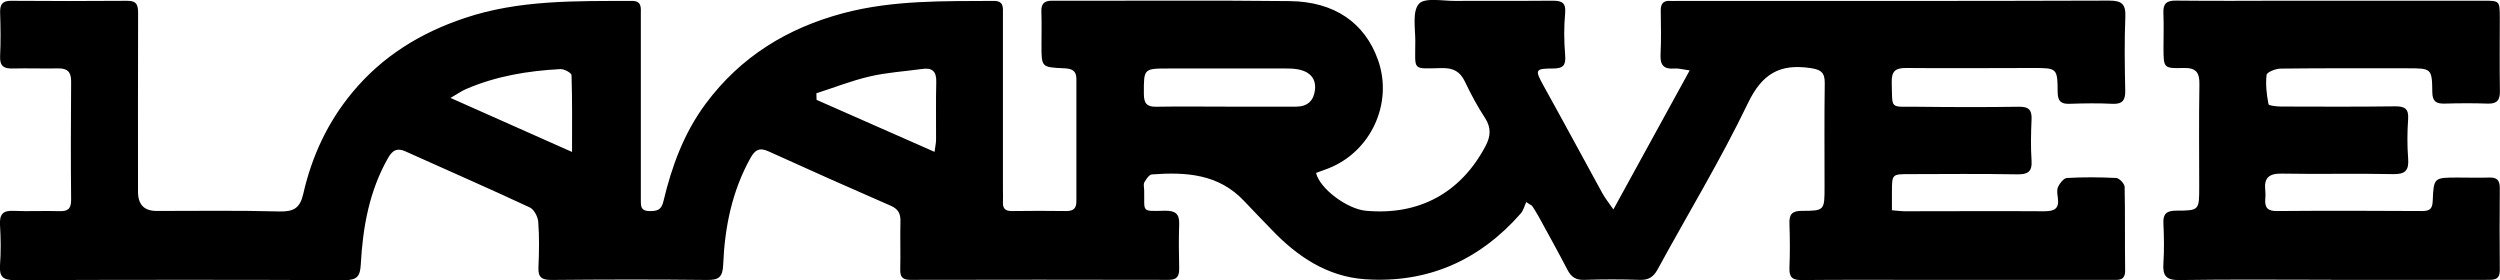
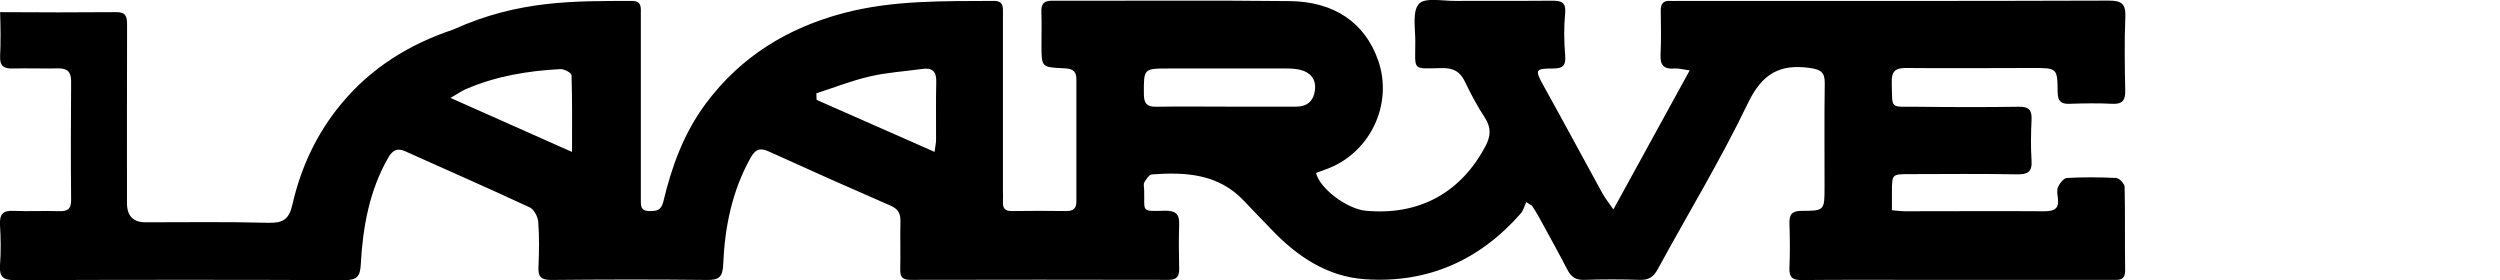
<svg xmlns="http://www.w3.org/2000/svg" viewBox="0 0 247.1 27.68" data-name="图层 2" id="_图层_2">
  <g data-name="图层 1" id="_图层_1-2">
    <g>
-       <path d="M150.86,19.96c-.18,.38-.28,.84-.55,1.14-4.08,4.65-9.22,6.92-15.39,6.5-3.75-.26-6.72-2.26-9.27-4.94-.89-.93-1.8-1.85-2.68-2.79-2.52-2.69-5.77-2.88-9.12-2.63-.27,.02-.56,.47-.74,.78-.11,.19-.03,.49-.02,.74,.06,2.24-.37,2.12,2.05,2.07,1.02-.02,1.45,.29,1.41,1.34-.05,1.46-.03,2.92,0,4.37,.01,.77-.22,1.13-1.07,1.12-8.5-.02-16.99-.02-25.49,0-.77,0-1.03-.28-1.01-1.02,.04-1.58-.02-3.17,.02-4.75,.02-.75-.2-1.22-.95-1.55-4.04-1.76-8.07-3.55-12.09-5.38-.9-.41-1.34-.14-1.78,.65-1.83,3.28-2.55,6.86-2.7,10.55-.05,1.21-.42,1.53-1.59,1.51-5.12-.06-10.25-.05-15.37,0-.96,0-1.35-.24-1.3-1.26,.07-1.5,.09-3-.02-4.49-.04-.5-.42-1.23-.84-1.42-4.07-1.9-8.19-3.69-12.29-5.54-.82-.37-1.27-.11-1.7,.63-1.87,3.27-2.51,6.86-2.71,10.54-.06,1.15-.35,1.56-1.58,1.56-10.87-.05-21.74-.04-32.61,0-1.15,0-1.55-.31-1.47-1.47,.1-1.33,.08-2.67,0-4-.05-1.01,.26-1.43,1.33-1.38,1.5,.07,3-.02,4.5,.03,.84,.03,1.2-.19,1.2-1.1-.04-3.91-.03-7.83,0-11.74,0-.91-.36-1.28-1.26-1.27-1.5,.03-3-.03-4.5,.01-.88,.02-1.3-.22-1.26-1.2,.07-1.45,.05-2.92,0-4.37C0,.4,.27,.07,1.1,.08c3.83,.03,7.66,.03,11.49,0,.97-.01,1.06,.48,1.06,1.25-.02,5.87-.01,11.74-.01,17.62q0,1.91,1.85,1.9c4.04,0,8.08-.06,12.12,.05,1.4,.03,2.04-.3,2.37-1.76,.84-3.69,2.4-7.06,4.85-10.01,2.97-3.58,6.73-5.88,11.08-7.34C51.31-.03,56.9,.11,62.47,.09c.98,0,.87,.68,.87,1.3,0,5.79,0,11.58,0,17.37,0,.29,0,.58,0,.87,.02,.57-.12,1.21,.81,1.23,.72,.01,1.21-.04,1.42-.95,.82-3.46,2.03-6.77,4.19-9.67,3.45-4.64,8.07-7.47,13.6-8.94C88.26,0,93.25,.12,98.24,.09c.99,0,.89,.66,.89,1.28,0,5.79,0,11.58,0,17.37,0,.42,.02,.83,0,1.25-.02,.63,.24,.88,.9,.87,1.79-.03,3.58-.02,5.37,0,.68,0,.99-.25,.99-.95,0-4.04,0-8.08,0-12.12,0-.85-.5-1.01-1.22-1.04-2.24-.1-2.23-.11-2.23-2.31,0-1.08,.03-2.17-.01-3.25-.03-.79,.23-1.12,1.06-1.12,7.83,.02,15.66-.05,23.49,.04,4.44,.05,7.42,2.16,8.72,5.81,1.53,4.29-.71,9.12-4.97,10.75-.38,.15-.77,.28-1.15,.42,.35,1.54,3.05,3.56,4.91,3.74,5.26,.49,9.39-1.76,11.84-6.39,.51-.97,.58-1.81-.05-2.78-.75-1.15-1.4-2.36-1.99-3.6-.48-1-1.15-1.35-2.26-1.33-3.02,.05-2.64,.34-2.64-2.66,0-1.27-.31-2.95,.36-3.69,.58-.65,2.34-.28,3.57-.29,3.21-.02,6.41,.01,9.62-.02,.92,0,1.36,.17,1.26,1.25-.13,1.36-.11,2.75,0,4.12,.09,1-.18,1.33-1.19,1.33-1.8,0-1.81,.13-.94,1.71,1.96,3.53,3.87,7.08,5.81,10.62,.27,.49,.62,.92,1.09,1.6,2.57-4.68,4.99-9.1,7.54-13.74-.71-.1-1.11-.22-1.5-.19-1.02,.09-1.43-.3-1.38-1.35,.07-1.45,.04-2.91,.02-4.37-.01-.69,.26-1.01,.96-.96,.21,.02,.42,0,.62,0,14.24,0,28.49,.02,42.73-.03,1.27,0,1.66,.34,1.61,1.62-.1,2.41-.06,4.83-.01,7.25,.02,.94-.24,1.38-1.26,1.33-1.41-.07-2.83-.05-4.25,0-.86,.03-1.16-.28-1.17-1.16-.02-2.38-.05-2.38-2.47-2.38-4.16,0-8.33,.04-12.49,0-1.08-.01-1.47,.32-1.44,1.43,.08,2.71-.25,2.38,2.44,2.4,3.37,.04,6.75,.05,10.12,0,1.02-.02,1.31,.35,1.26,1.3-.06,1.33-.09,2.67,0,4,.08,1.15-.39,1.4-1.44,1.38-3.54-.06-7.08-.03-10.62-.02-1.73,0-1.73,.01-1.74,1.72,0,.58,0,1.16,0,1.85,.5,.04,.9,.1,1.31,.1,4.58,0,9.16-.03,13.74,0,1,0,1.5-.24,1.35-1.32-.05-.37-.12-.8,.03-1.11,.17-.36,.56-.84,.87-.86,1.62-.09,3.25-.08,4.87,0,.3,.02,.82,.56,.83,.88,.06,2.75,.01,5.5,.05,8.25,.01,1.07-.68,.94-1.35,.94-6.33,0-12.66,0-18.99,0-3.87,0-7.75-.02-11.62,.02-.92,.01-1.26-.27-1.22-1.21,.06-1.46,.05-2.92,0-4.37-.03-.89,.24-1.26,1.2-1.26,2.27,0,2.27-.04,2.27-2.38,0-3.42-.03-6.83,.02-10.25,.01-1.08-.41-1.34-1.45-1.49-3.01-.43-4.74,.57-6.14,3.47-2.7,5.62-5.95,10.96-8.93,16.44-.42,.76-.9,1.06-1.76,1.03-1.83-.06-3.67-.06-5.5,0-.84,.03-1.29-.3-1.66-1.01-.92-1.77-1.89-3.52-2.85-5.27-.2-.36-.42-.7-.64-1.04-.2-.13-.41-.26-.61-.39Zm-29.72-9.43s0,0,0,.01c2.33,0,4.66,0,6.99,0,1.09,0,1.72-.59,1.84-1.64,.13-1.08-.45-1.75-1.46-2-.48-.12-.99-.13-1.48-.13-3.83-.01-7.66,0-11.49,0-2.52,0-2.49,0-2.48,2.52,0,.9,.28,1.28,1.21,1.26,2.29-.04,4.58-.01,6.87-.01Zm-40.45-1.32c0,.22,.01,.44,.02,.66,3.84,1.69,7.67,3.38,11.66,5.14,.07-.56,.15-.87,.15-1.19,.01-1.91-.03-3.82,.02-5.73,.03-1.08-.44-1.42-1.43-1.27-1.72,.24-3.47,.34-5.16,.74-1.78,.41-3.51,1.1-5.26,1.66Zm-24.15,5.8c0-2.71,.03-5.15-.05-7.58,0-.22-.72-.62-1.1-.6-3.21,.17-6.36,.69-9.34,1.98-.42,.18-.81,.46-1.52,.87,4.14,1.84,7.95,3.53,12.01,5.34Z" />
-       <path d="M230.41,27.65c-5,0-9.99-.05-14.99,.03-1.31,.02-1.67-.41-1.59-1.64,.09-1.33,.06-2.67,0-4-.04-.94,.35-1.21,1.25-1.22,2.3,0,2.29-.04,2.29-2.35,0-3.37-.04-6.75,.02-10.12,.02-1.16-.31-1.66-1.55-1.63-1.99,.06-1.99,0-2-1.95,0-1.17,.04-2.33-.01-3.5-.04-.94,.35-1.22,1.25-1.21,3.62,.04,7.25,.02,10.87,.01,6.5,0,12.99,0,19.49,0,1.63,0,1.63,0,1.64,1.67,0,2.42-.03,4.83,.01,7.25,.02,.9-.28,1.29-1.22,1.25-1.41-.05-2.83-.04-4.25,0-.82,.02-1.2-.21-1.21-1.12-.03-2.37-.07-2.37-2.49-2.37-4.16,0-8.33-.02-12.49,.03-.49,0-1.37,.35-1.4,.62-.11,.95,0,1.95,.19,2.9,.03,.15,.82,.23,1.27,.23,3.75,.01,7.5,.03,11.24-.02,.96-.01,1.36,.24,1.29,1.27-.09,1.28-.1,2.59,0,3.87,.09,1.18-.26,1.59-1.5,1.56-3.66-.08-7.33,.02-10.99-.05-1.27-.02-1.77,.42-1.63,1.66,.03,.29,.03,.58,0,.87-.06,.83,.24,1.18,1.14,1.17,4.79-.04,9.58-.03,14.37,0,.75,0,1.01-.23,1.04-.99,.09-2.32,.13-2.32,2.46-2.32,1.04,0,2.08,.03,3.12,0,.74-.03,1.05,.25,1.05,1.01-.02,2.71-.03,5.41,0,8.12,.01,1.03-.61,.98-1.32,.98-5.12,0-10.24,0-15.37,0Z" />
+       <path d="M150.86,19.96c-.18,.38-.28,.84-.55,1.14-4.08,4.65-9.22,6.92-15.39,6.5-3.75-.26-6.72-2.26-9.27-4.94-.89-.93-1.8-1.85-2.68-2.79-2.52-2.69-5.77-2.88-9.12-2.63-.27,.02-.56,.47-.74,.78-.11,.19-.03,.49-.02,.74,.06,2.24-.37,2.12,2.05,2.07,1.02-.02,1.45,.29,1.41,1.34-.05,1.46-.03,2.92,0,4.37,.01,.77-.22,1.13-1.07,1.12-8.5-.02-16.99-.02-25.49,0-.77,0-1.03-.28-1.01-1.02,.04-1.58-.02-3.17,.02-4.75,.02-.75-.2-1.22-.95-1.55-4.04-1.76-8.07-3.55-12.09-5.38-.9-.41-1.34-.14-1.78,.65-1.83,3.28-2.55,6.86-2.7,10.55-.05,1.21-.42,1.53-1.59,1.51-5.12-.06-10.25-.05-15.37,0-.96,0-1.35-.24-1.3-1.26,.07-1.5,.09-3-.02-4.49-.04-.5-.42-1.23-.84-1.42-4.07-1.9-8.19-3.69-12.29-5.54-.82-.37-1.27-.11-1.7,.63-1.87,3.27-2.51,6.86-2.71,10.54-.06,1.15-.35,1.56-1.58,1.56-10.87-.05-21.74-.04-32.61,0-1.15,0-1.55-.31-1.47-1.47,.1-1.33,.08-2.67,0-4-.05-1.01,.26-1.43,1.33-1.38,1.5,.07,3-.02,4.5,.03,.84,.03,1.2-.19,1.2-1.1-.04-3.91-.03-7.83,0-11.74,0-.91-.36-1.28-1.26-1.27-1.5,.03-3-.03-4.5,.01-.88,.02-1.3-.22-1.26-1.2,.07-1.45,.05-2.92,0-4.37c3.83,.03,7.66,.03,11.49,0,.97-.01,1.06,.48,1.06,1.25-.02,5.87-.01,11.74-.01,17.62q0,1.91,1.85,1.9c4.04,0,8.08-.06,12.12,.05,1.4,.03,2.04-.3,2.37-1.76,.84-3.69,2.4-7.06,4.85-10.01,2.97-3.58,6.73-5.88,11.08-7.34C51.31-.03,56.9,.11,62.47,.09c.98,0,.87,.68,.87,1.3,0,5.79,0,11.58,0,17.37,0,.29,0,.58,0,.87,.02,.57-.12,1.21,.81,1.23,.72,.01,1.21-.04,1.42-.95,.82-3.46,2.03-6.77,4.19-9.67,3.45-4.64,8.07-7.47,13.6-8.94C88.26,0,93.25,.12,98.24,.09c.99,0,.89,.66,.89,1.28,0,5.79,0,11.58,0,17.37,0,.42,.02,.83,0,1.25-.02,.63,.24,.88,.9,.87,1.79-.03,3.58-.02,5.37,0,.68,0,.99-.25,.99-.95,0-4.04,0-8.08,0-12.12,0-.85-.5-1.01-1.22-1.04-2.24-.1-2.23-.11-2.23-2.31,0-1.08,.03-2.17-.01-3.25-.03-.79,.23-1.12,1.06-1.12,7.83,.02,15.66-.05,23.49,.04,4.44,.05,7.42,2.16,8.72,5.81,1.53,4.29-.71,9.12-4.97,10.75-.38,.15-.77,.28-1.15,.42,.35,1.54,3.05,3.56,4.91,3.74,5.26,.49,9.39-1.76,11.84-6.39,.51-.97,.58-1.81-.05-2.78-.75-1.15-1.4-2.36-1.99-3.6-.48-1-1.15-1.35-2.26-1.33-3.02,.05-2.64,.34-2.64-2.66,0-1.27-.31-2.95,.36-3.69,.58-.65,2.34-.28,3.57-.29,3.21-.02,6.41,.01,9.62-.02,.92,0,1.36,.17,1.26,1.25-.13,1.36-.11,2.75,0,4.12,.09,1-.18,1.33-1.19,1.33-1.8,0-1.81,.13-.94,1.71,1.96,3.53,3.87,7.08,5.81,10.62,.27,.49,.62,.92,1.09,1.6,2.57-4.68,4.99-9.1,7.54-13.74-.71-.1-1.11-.22-1.5-.19-1.02,.09-1.43-.3-1.38-1.35,.07-1.45,.04-2.91,.02-4.37-.01-.69,.26-1.01,.96-.96,.21,.02,.42,0,.62,0,14.24,0,28.49,.02,42.73-.03,1.27,0,1.66,.34,1.61,1.62-.1,2.41-.06,4.83-.01,7.25,.02,.94-.24,1.38-1.26,1.33-1.41-.07-2.83-.05-4.25,0-.86,.03-1.16-.28-1.17-1.16-.02-2.38-.05-2.38-2.47-2.38-4.16,0-8.33,.04-12.49,0-1.08-.01-1.47,.32-1.44,1.43,.08,2.71-.25,2.38,2.44,2.4,3.37,.04,6.75,.05,10.12,0,1.02-.02,1.31,.35,1.26,1.3-.06,1.33-.09,2.67,0,4,.08,1.15-.39,1.4-1.44,1.38-3.54-.06-7.08-.03-10.62-.02-1.73,0-1.73,.01-1.74,1.72,0,.58,0,1.16,0,1.85,.5,.04,.9,.1,1.31,.1,4.58,0,9.16-.03,13.74,0,1,0,1.5-.24,1.35-1.32-.05-.37-.12-.8,.03-1.11,.17-.36,.56-.84,.87-.86,1.62-.09,3.25-.08,4.87,0,.3,.02,.82,.56,.83,.88,.06,2.75,.01,5.5,.05,8.25,.01,1.07-.68,.94-1.35,.94-6.33,0-12.66,0-18.99,0-3.87,0-7.75-.02-11.62,.02-.92,.01-1.26-.27-1.22-1.21,.06-1.46,.05-2.92,0-4.37-.03-.89,.24-1.26,1.2-1.26,2.27,0,2.27-.04,2.27-2.38,0-3.42-.03-6.83,.02-10.25,.01-1.08-.41-1.34-1.45-1.49-3.01-.43-4.74,.57-6.14,3.47-2.7,5.62-5.95,10.96-8.93,16.44-.42,.76-.9,1.06-1.76,1.03-1.83-.06-3.67-.06-5.5,0-.84,.03-1.29-.3-1.66-1.01-.92-1.77-1.89-3.52-2.85-5.27-.2-.36-.42-.7-.64-1.04-.2-.13-.41-.26-.61-.39Zm-29.72-9.43s0,0,0,.01c2.33,0,4.66,0,6.99,0,1.09,0,1.72-.59,1.84-1.64,.13-1.08-.45-1.75-1.46-2-.48-.12-.99-.13-1.48-.13-3.83-.01-7.66,0-11.49,0-2.52,0-2.49,0-2.48,2.52,0,.9,.28,1.28,1.21,1.26,2.29-.04,4.58-.01,6.87-.01Zm-40.45-1.32c0,.22,.01,.44,.02,.66,3.84,1.69,7.67,3.38,11.66,5.14,.07-.56,.15-.87,.15-1.19,.01-1.91-.03-3.82,.02-5.73,.03-1.08-.44-1.42-1.43-1.27-1.72,.24-3.47,.34-5.16,.74-1.78,.41-3.51,1.1-5.26,1.66Zm-24.15,5.8c0-2.71,.03-5.15-.05-7.58,0-.22-.72-.62-1.1-.6-3.21,.17-6.36,.69-9.34,1.98-.42,.18-.81,.46-1.52,.87,4.14,1.84,7.95,3.53,12.01,5.34Z" />
    </g>
  </g>
</svg>